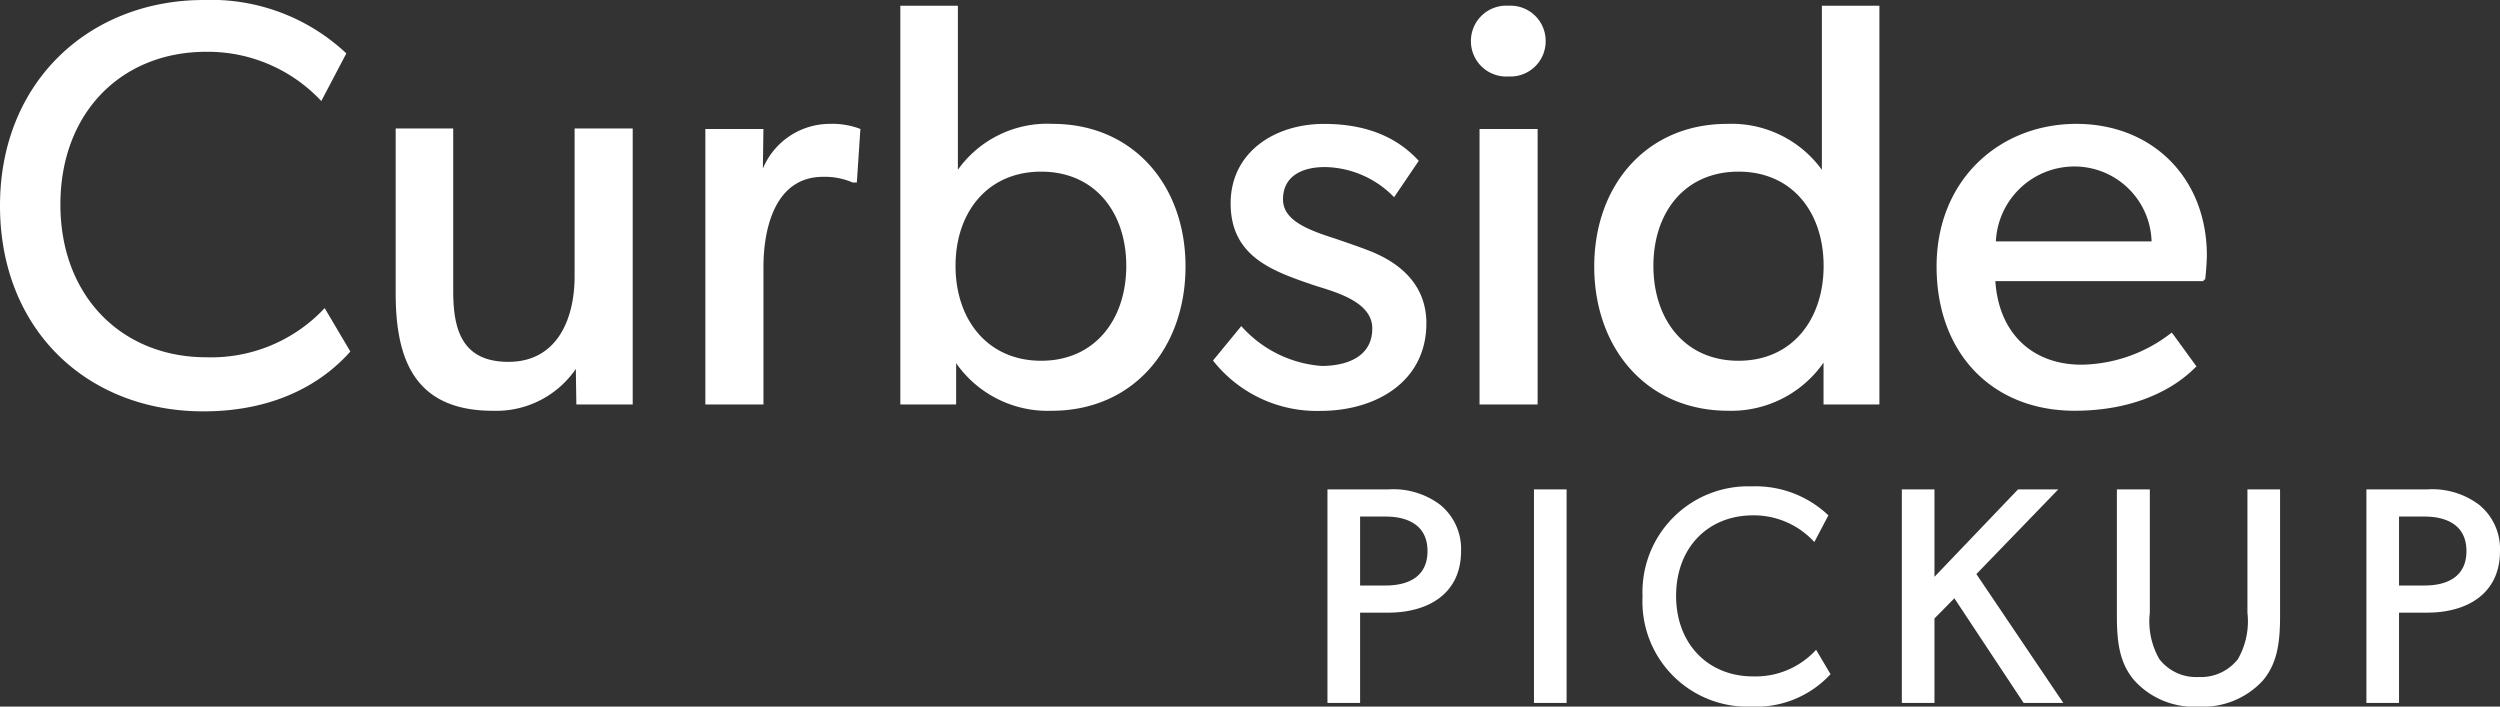
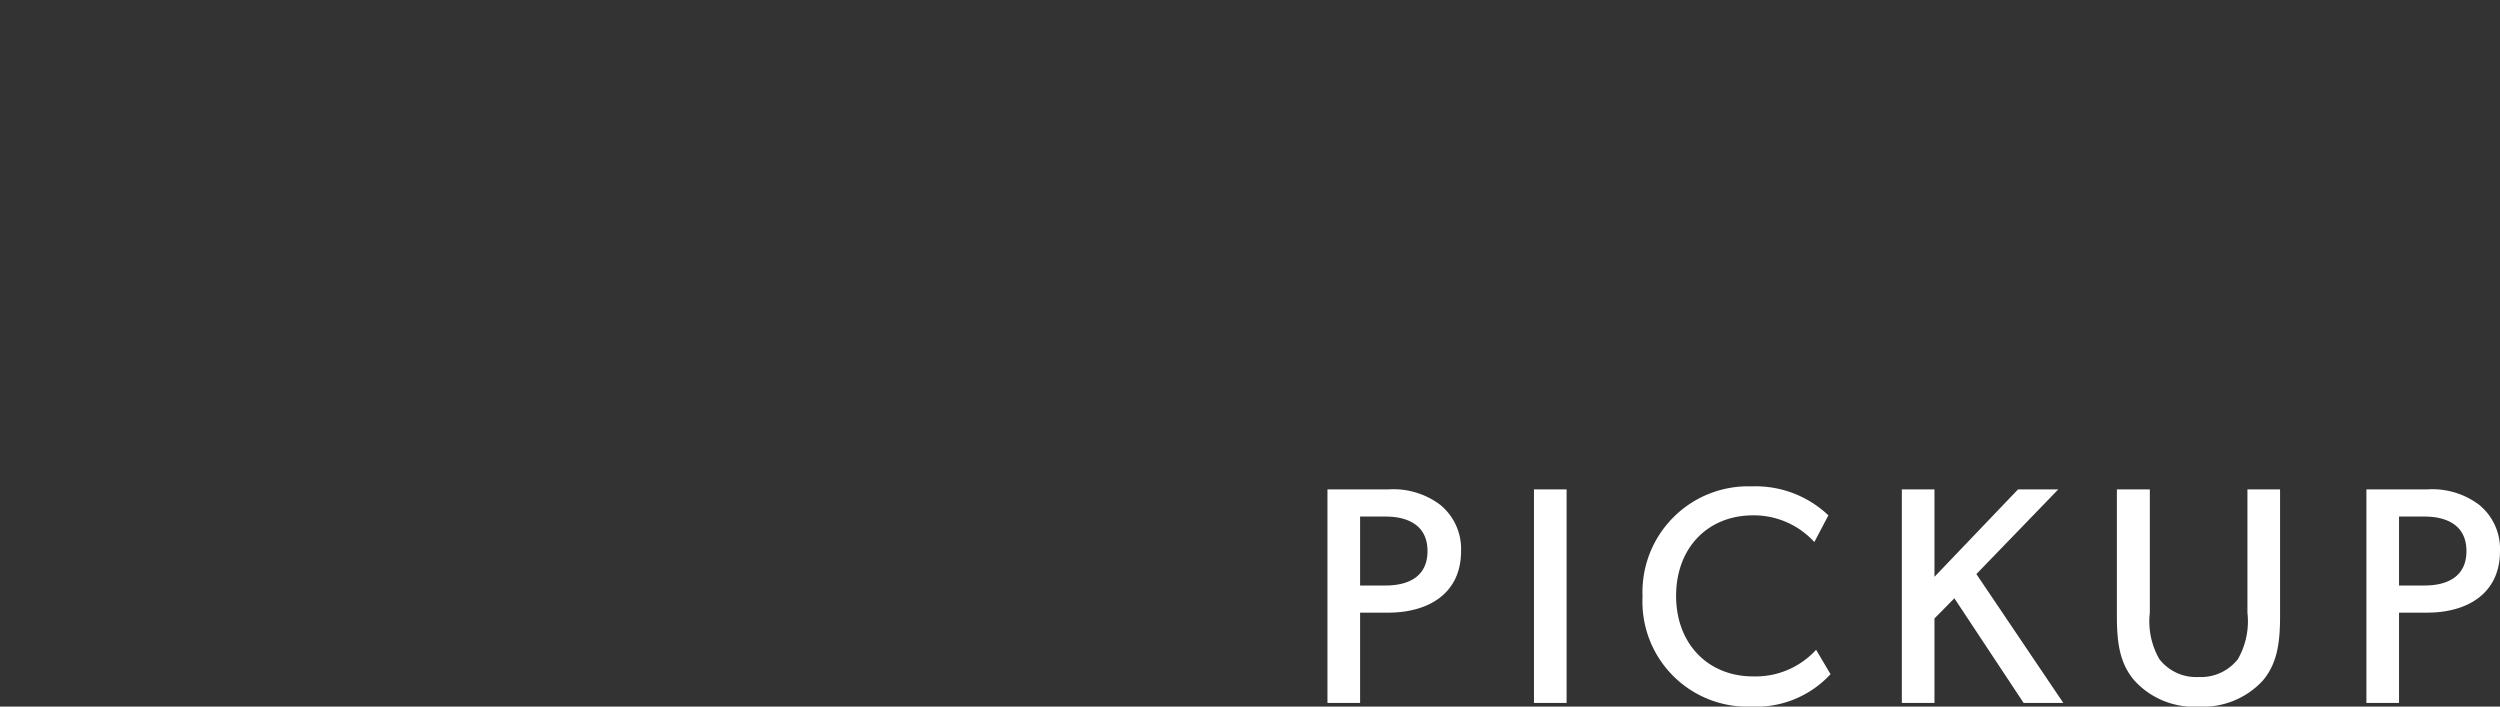
<svg xmlns="http://www.w3.org/2000/svg" width="204.897" height="57.912" viewBox="0 0 204.897 57.912">
  <rect x="0" y="0" width="204.897" height="57.912" fill="#333333" stroke="none" />
  <g id="Group_1075" data-name="Group 1075" transform="translate(-1197.614 -386.975)">
-     <path id="Path_1182" data-name="Path 1182" d="M30.174-4.23,28.2-7.567a12.837,12.837,0,0,1-9.682,3.948c-6.956,0-12.079-5.029-12.079-12.643s5.076-12.643,12.079-12.643a12.852,12.852,0,0,1,9.4,3.948l1.927-3.666A16.063,16.063,0,0,0,18.33-32.9c-9.306,0-16.591,6.627-16.591,16.732S8.836.564,18.283.564C24.44.564,28.153-1.974,30.174-4.23ZM53.345,0V-22.372H48.833v11.985c0,3.76-1.6,7.144-5.546,7.144-3.995,0-4.653-2.867-4.653-5.922V-22.372H34.169V-8.977c0,5.546,1.645,9.494,7.849,9.494A7.783,7.783,0,0,0,48.927-3.2L48.974,0ZM72-22.372a6.274,6.274,0,0,0-2.35-.376,5.828,5.828,0,0,0-5.5,3.854h-.141l.047-3.431H59.549V0h4.512V-11.139c0-3.243.987-7.52,5.029-7.52a5.91,5.91,0,0,1,2.444.47h.188ZM98.653-11.186c0-6.58-4.23-11.562-10.763-11.562a8.872,8.872,0,0,0-7.8,3.9h-.094V-32.43H75.529V0h4.324V-3.525h.094A9.041,9.041,0,0,0,87.8.517C94.423.517,98.653-4.559,98.653-11.186Zm-4.606-.047c0,4.465-2.632,7.9-7.1,7.9s-7.144-3.431-7.144-7.9,2.679-7.849,7.144-7.849S94.047-15.7,94.047-11.233Zm24.346,4.7c0-2.914-1.88-4.7-4.371-5.734-.94-.376-1.786-.658-3.008-1.081-2.209-.705-4.371-1.5-4.371-3.337s1.41-2.773,3.572-2.773a8.187,8.187,0,0,1,5.64,2.4l1.88-2.773c-1.41-1.5-3.666-2.914-7.614-2.914s-7.52,2.256-7.52,6.392c0,4.23,3.29,5.405,6.58,6.533,1.5.517,5.029,1.269,5.029,3.713s-2.209,3.2-4.277,3.2a9.9,9.9,0,0,1-6.58-3.2l-2.162,2.632a10.692,10.692,0,0,0,8.695,4C114.21.517,118.393-1.739,118.393-6.533Zm9.776-23.124a2.756,2.756,0,0,0-2.914-2.773,2.769,2.769,0,0,0-2.961,2.773,2.769,2.769,0,0,0,2.961,2.773A2.756,2.756,0,0,0,128.169-29.657ZM127.511,0V-22.325H123V0Zm28.012,0V-32.43h-4.465v13.583h-.094a9.02,9.02,0,0,0-7.8-3.9c-6.533,0-10.763,4.982-10.763,11.562,0,6.627,4.23,11.7,10.857,11.7A9.083,9.083,0,0,0,151.1-3.572h.094V0ZM151.2-11.233c0,4.465-2.632,7.9-7.1,7.9s-7.1-3.431-7.1-7.9,2.632-7.849,7.1-7.849S151.2-15.7,151.2-11.233Zm31.161-.846c0-6.251-4.371-10.669-10.575-10.669s-11.327,4.512-11.327,11.562c0,7.1,4.559,11.7,11.186,11.7,6.674,0,9.541-3.29,9.823-3.525l-1.88-2.585a12.35,12.35,0,0,1-7.379,2.585c-4.136,0-6.956-2.679-7.191-7.1h17.2A19.459,19.459,0,0,0,182.36-12.079Zm-4.277-1.034H165.064a6.568,6.568,0,0,1,6.58-6.392A6.451,6.451,0,0,1,178.083-13.113Z" transform="translate(1196 420)" fill="#fff" stroke="#fff" stroke-linecap="round" stroke-width="0.25" />
    <path id="Path_1183" data-name="Path 1183" d="M12.6-12.325a4.535,4.535,0,0,0-1.675-3.7A6.245,6.245,0,0,0,6.75-17.25H1.9V0H4.325V-7.4H6.75C9.9-7.4,12.6-8.85,12.6-12.325Zm-2.5,0c0,2.175-1.625,2.95-3.55,2.95H4.325v-5.9H6.55C8.475-15.275,10.1-14.475,10.1-12.325ZM21.25,0V-17.25H18.825V0Zm21.6-2.25L41.8-4.025a6.828,6.828,0,0,1-5.15,2.1c-3.7,0-6.425-2.675-6.425-6.725s2.7-6.725,6.425-6.725a6.836,6.836,0,0,1,5,2.1l1.025-1.95A8.544,8.544,0,0,0,36.55-17.5a8.54,8.54,0,0,0-8.825,8.9,8.479,8.479,0,0,0,8.8,8.9A8.149,8.149,0,0,0,42.85-2.25ZM61.85,0,54.8-10.45l6.575-6.8h-2.95L51.4-9.9v-7.35H48.975V0H51.4V-6.85l1.775-1.8L58.9,0ZM79.725-7.05v-10.2H77.3v9.975A6.359,6.359,0,0,1,76.5-3.4a3.968,3.968,0,0,1-3.325,1.525A3.935,3.935,0,0,1,69.85-3.4a6.321,6.321,0,0,1-.8-3.875V-17.25H66.6v10.2c0,2.15.2,3.85,1.4,5.25A6.461,6.461,0,0,0,73.175.3,6.532,6.532,0,0,0,78.35-1.8C79.525-3.2,79.725-4.9,79.725-7.05ZM97.75-12.325a4.535,4.535,0,0,0-1.675-3.7A6.245,6.245,0,0,0,91.9-17.25H87.05V0h2.425V-7.4H91.9C95.05-7.4,97.75-8.85,97.75-12.325Zm-2.5,0c0,2.175-1.625,2.95-3.55,2.95H89.475v-5.9H91.7C93.625-15.275,95.25-14.475,95.25-12.325Z" transform="translate(1304.636 444.462)" fill="#fff" stroke="#fff" stroke-linecap="round" stroke-width="0.25" />
  </g>
</svg>